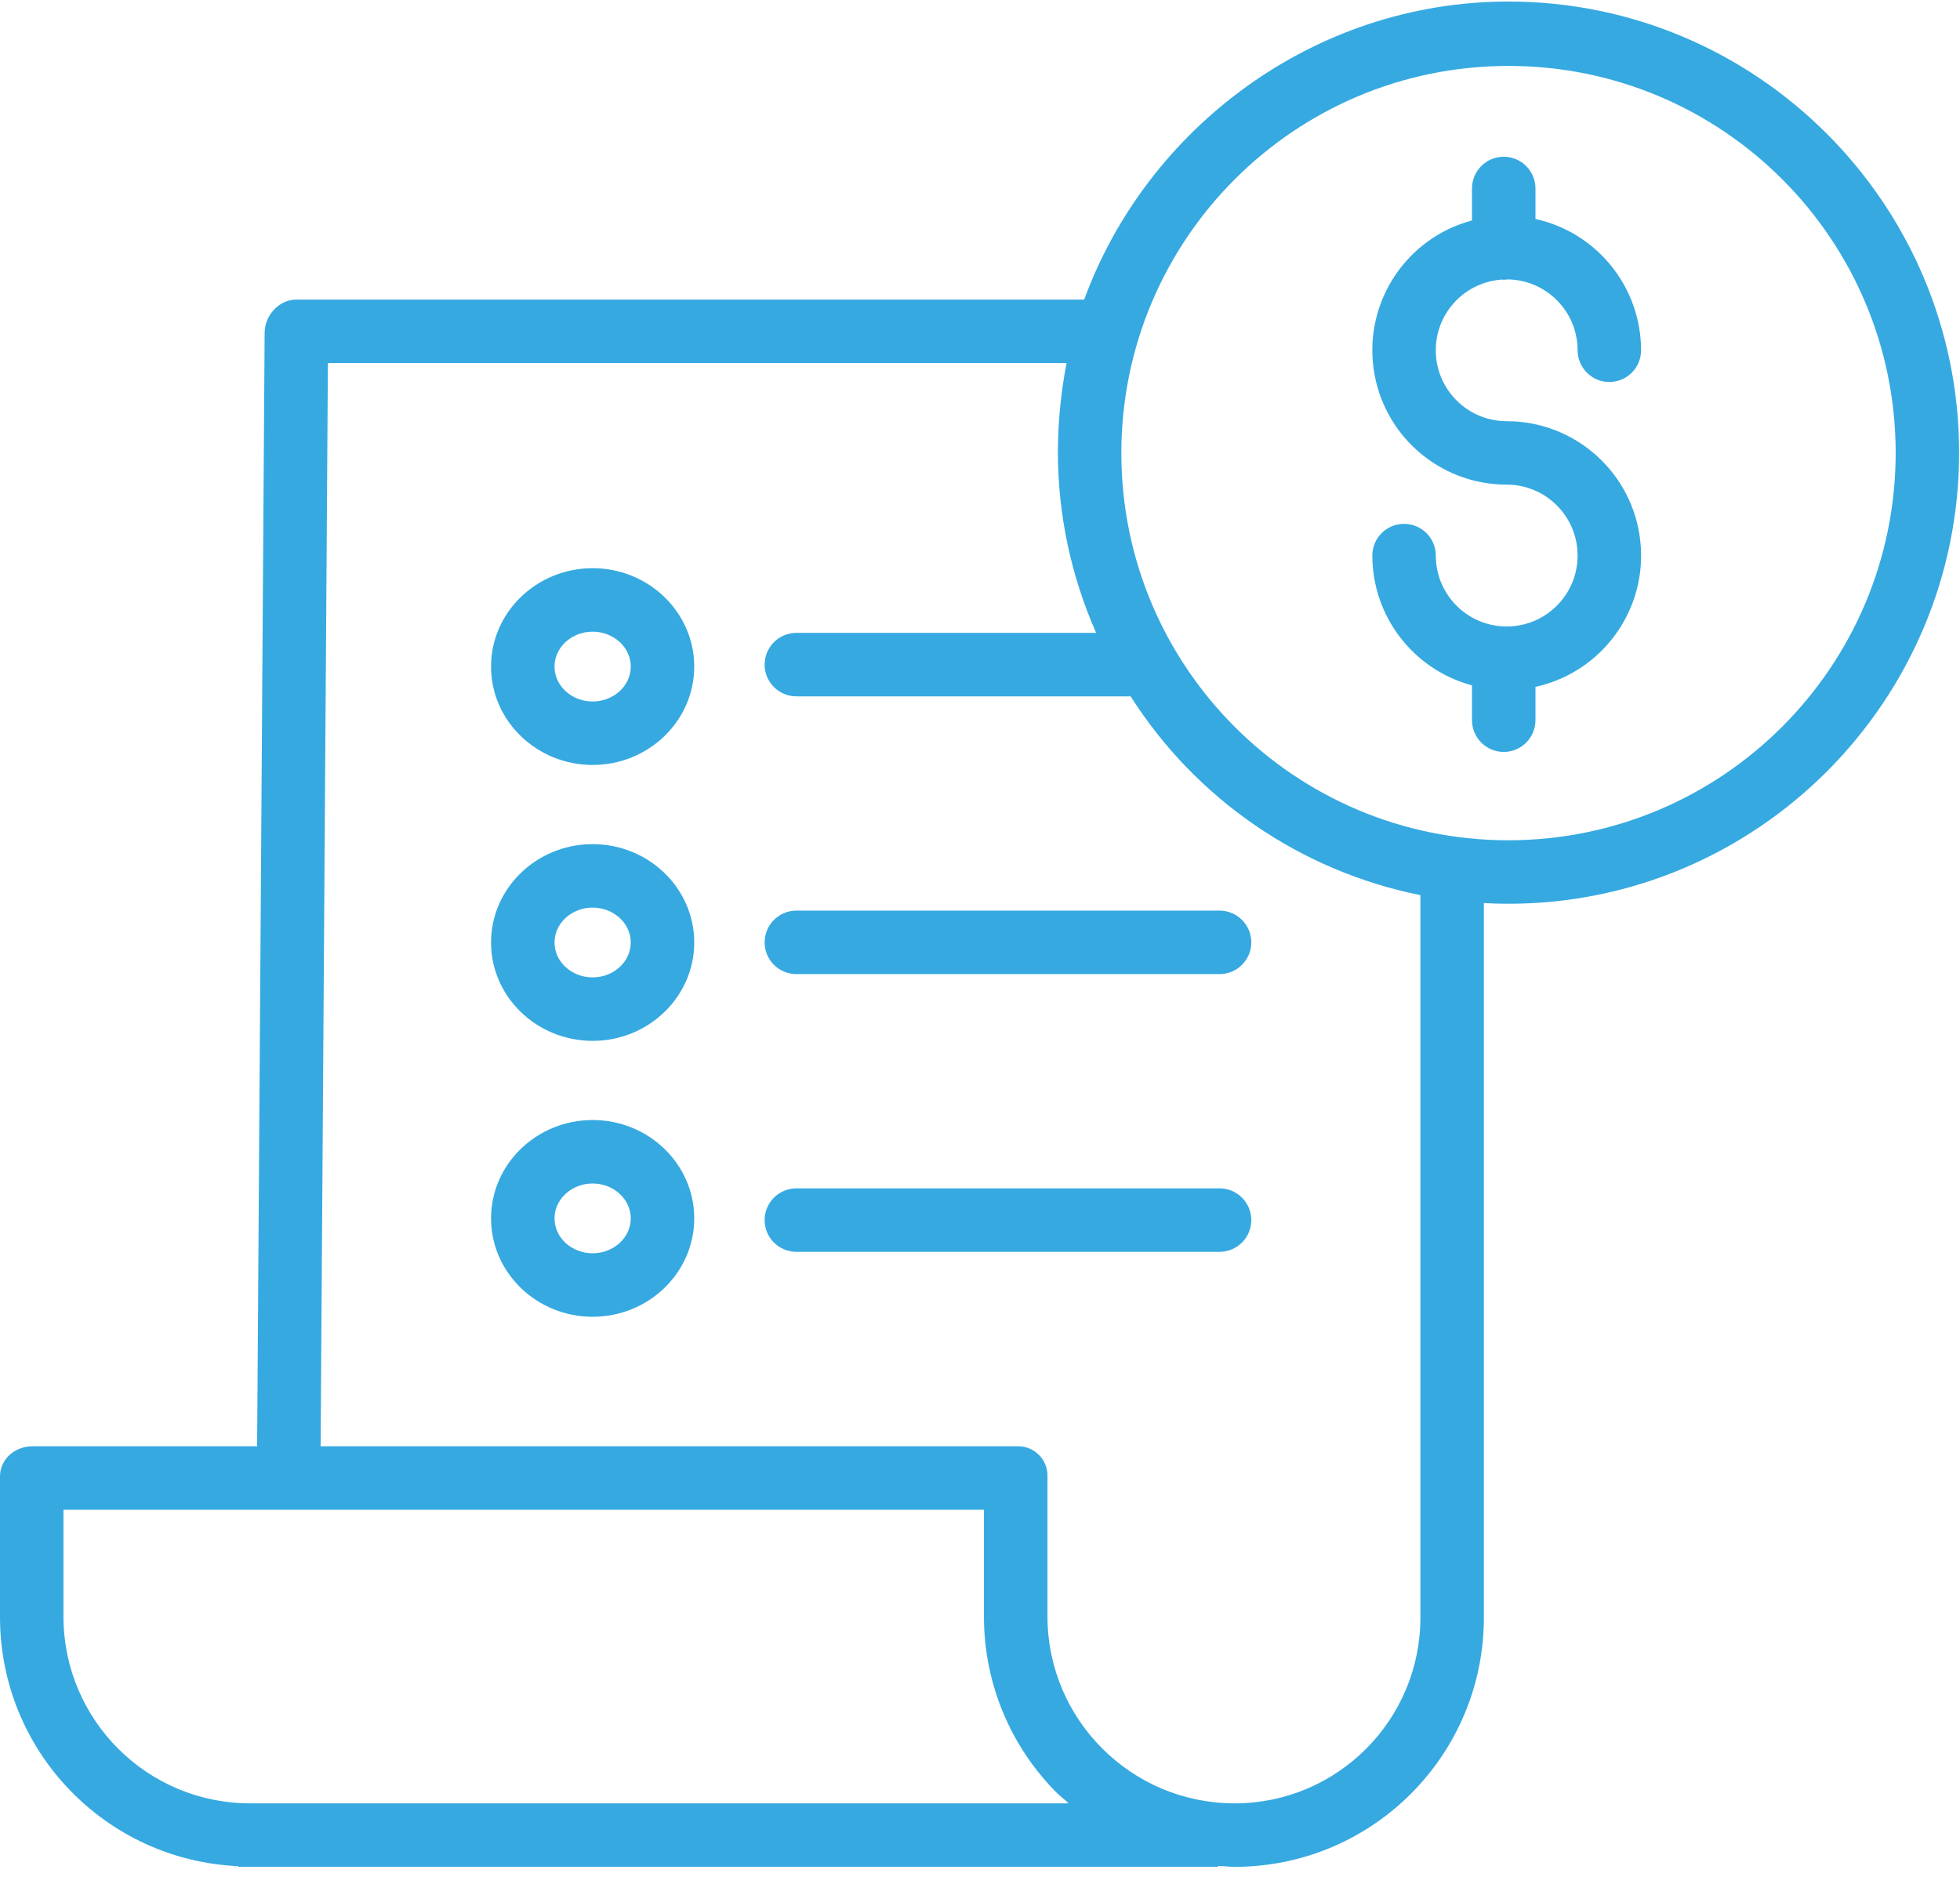
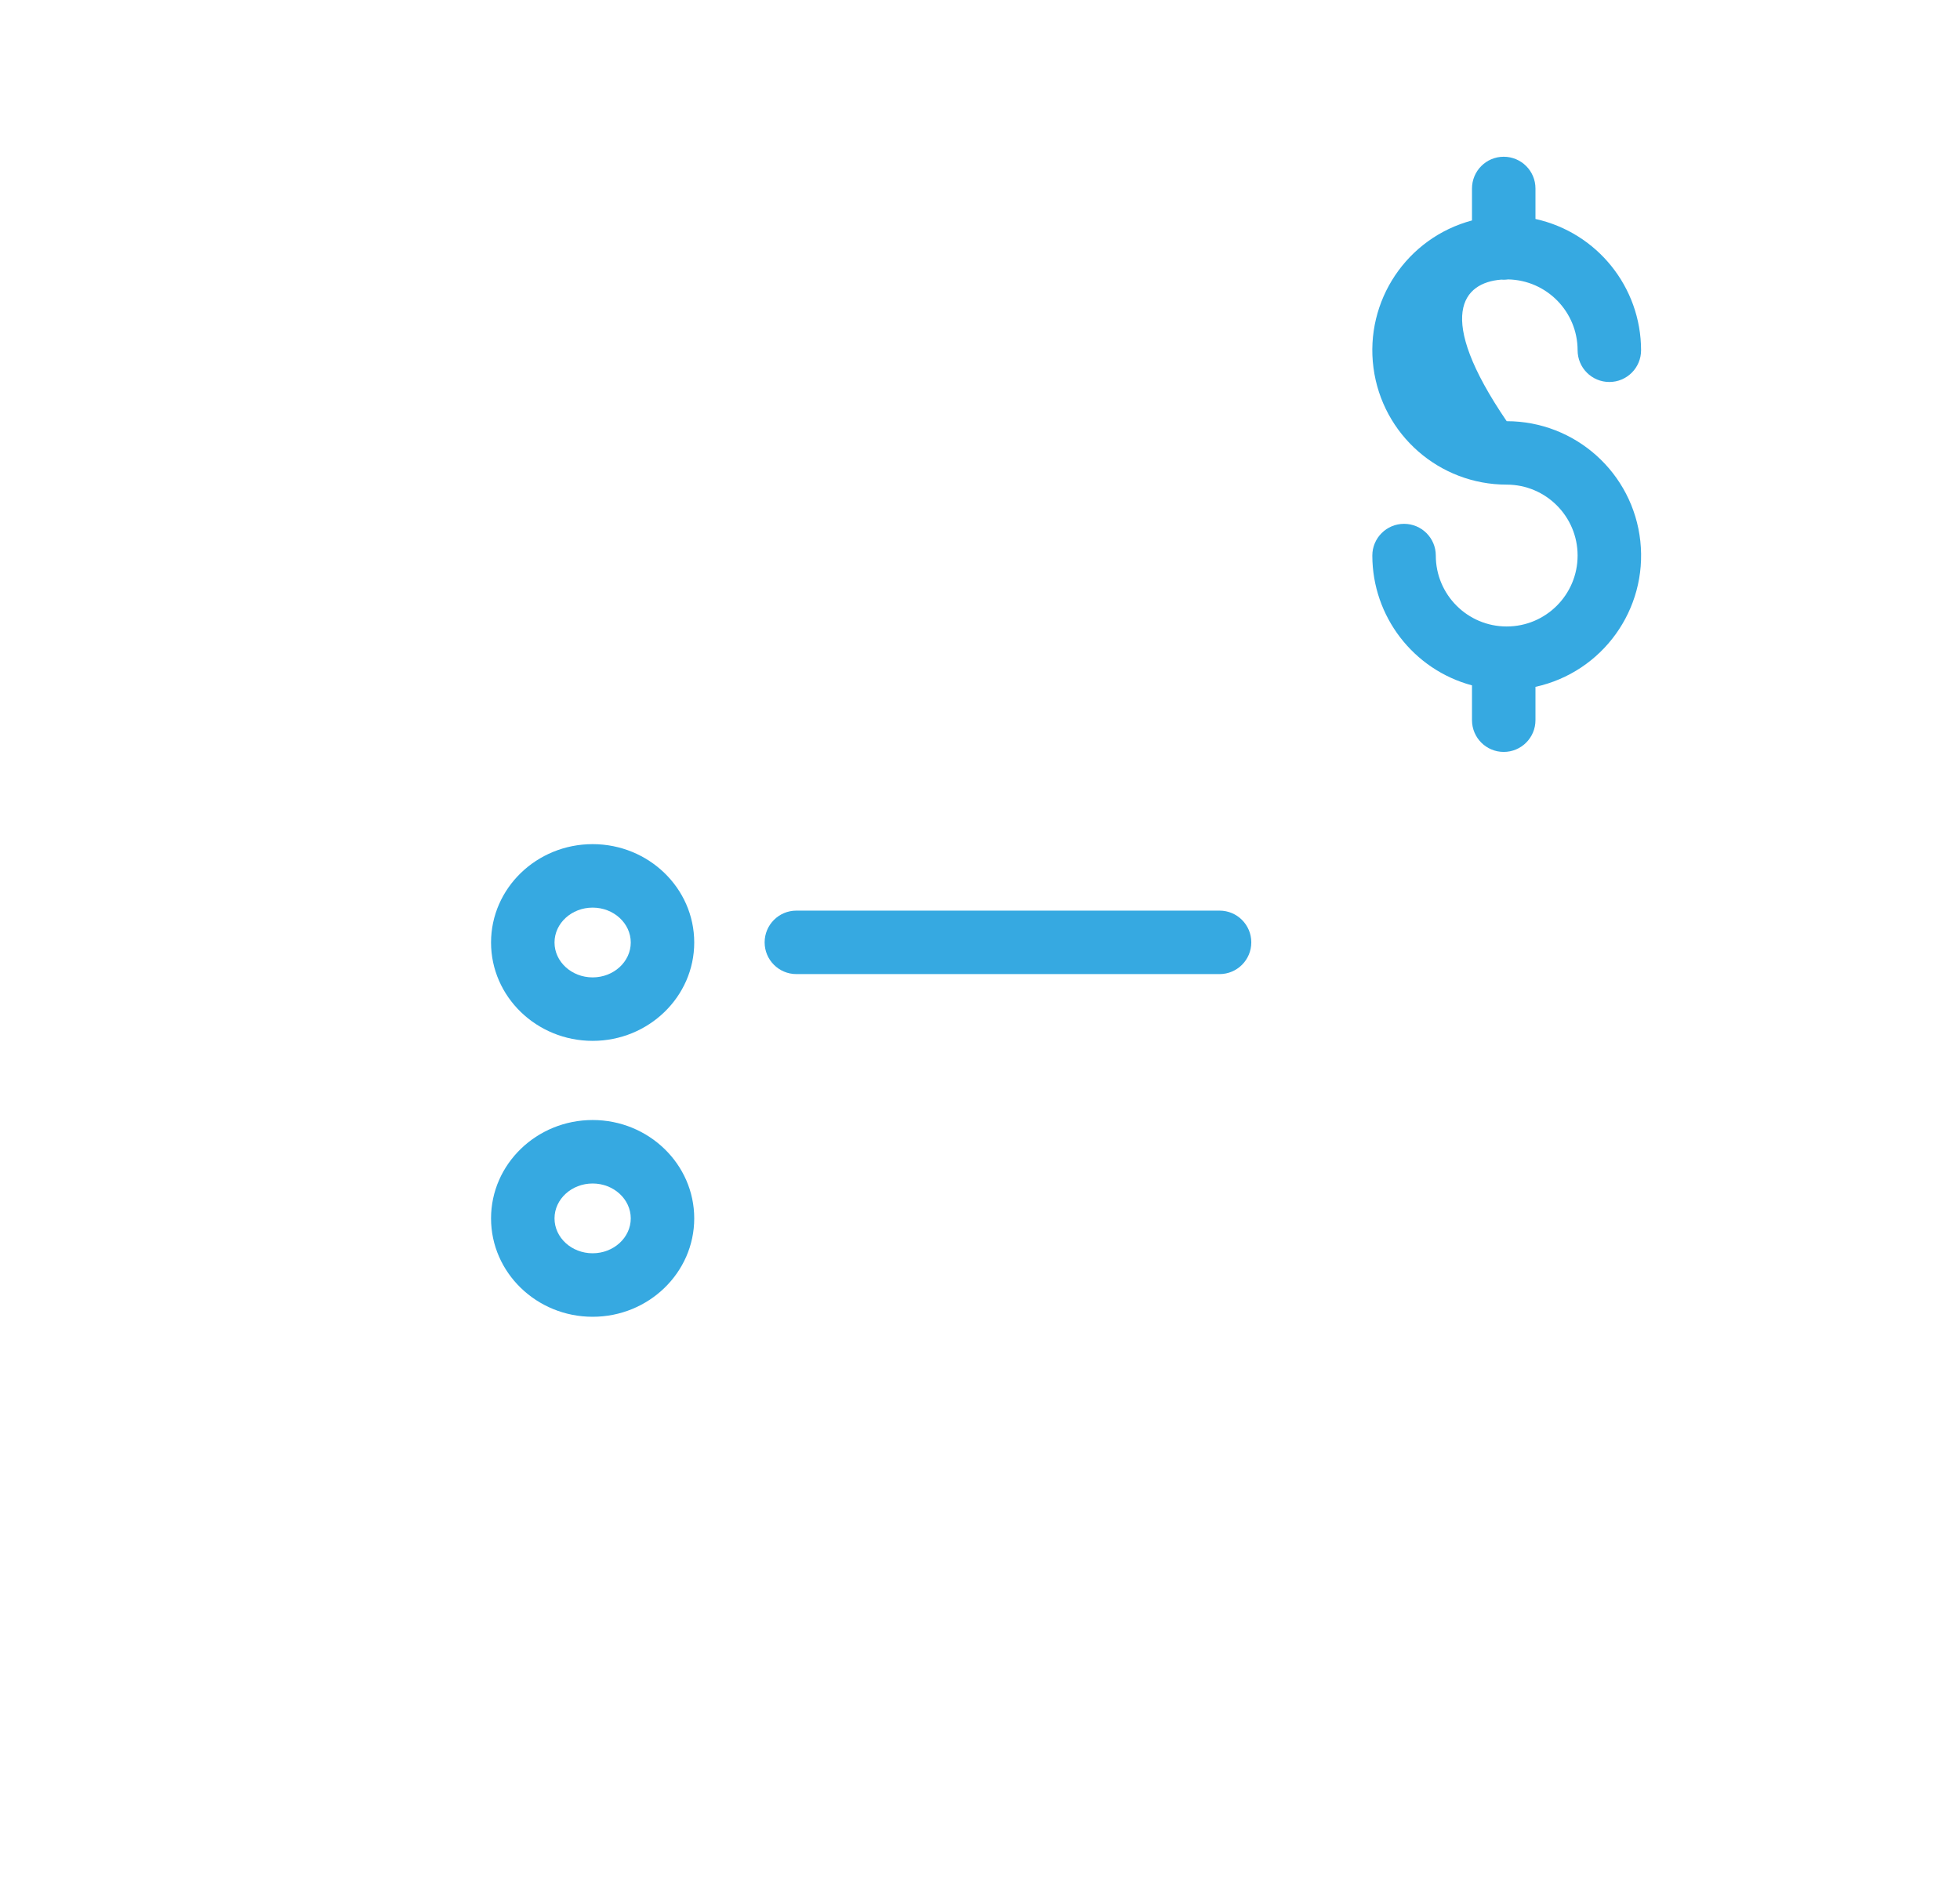
<svg xmlns="http://www.w3.org/2000/svg" width="60px" height="58px" viewBox="0 0 60 58" version="1.1">
  <title>Facturacion</title>
  <desc>Created with Sketch.</desc>
  <defs />
  <g id="Page-1-Copy" stroke="none" stroke-width="1" fill="none" fill-rule="evenodd">
    <g id="Trimonium-|-SERVICIOS-LANDING-Copy-2" transform="translate(-48, -1423)" fill="#36A9E1" fill-rule="nonzero">
      <g id="Facturacion" transform="translate(48, 1423)">
-         <path d="M45.954,8.559 C45.98,8.561 46.006,8.563 46.032,8.563 C46.077,8.563 46.123,8.559 46.167,8.553 C47.348,8.577 48.293,9.541 48.294,10.721 C48.294,11.258 48.729,11.693 49.266,11.693 C49.802,11.693 50.237,11.258 50.237,10.721 C50.235,8.79 48.89,7.119 47.004,6.703 L47.004,5.77 C47.004,5.233 46.569,4.798 46.032,4.798 C45.496,4.798 45.061,5.233 45.061,5.77 L45.061,6.748 C43.066,7.281 41.776,9.21 42.045,11.258 C42.314,13.305 44.059,14.835 46.123,14.835 C47.322,14.835 48.294,15.808 48.294,17.006 C48.294,18.205 47.322,19.177 46.123,19.177 C44.925,19.177 43.953,18.205 43.953,17.006 C43.953,16.47 43.518,16.035 42.981,16.035 C42.445,16.035 42.01,16.47 42.01,17.006 C42.012,18.868 43.263,20.497 45.061,20.98 L45.061,22.045 C45.061,22.582 45.496,23.017 46.032,23.017 C46.569,23.017 47.004,22.582 47.004,22.045 L47.004,21.025 C49.056,20.576 50.44,18.652 50.214,16.564 C49.988,14.475 48.224,12.893 46.123,12.893 C44.958,12.893 44,11.973 43.954,10.808 C43.908,9.644 44.791,8.651 45.954,8.56 L45.954,8.559 Z" id="Shape" />
-         <path d="M46.179,0.047 C40.201,0.047 35.1,3.948 33.189,9.171 L9.073,9.171 C8.539,9.171 8.105,9.652 8.101,10.186 L7.871,44.272 L0.997,44.272 C0.461,44.272 -5.68434189e-14,44.66 -5.68434189e-14,45.198 L-5.68434189e-14,49.523 C0.012,53.595 3.22,56.941 7.287,57.125 L7.287,57.146 L37.287,57.146 L37.287,57.118 C37.53,57.127 37.63,57.146 37.784,57.146 L37.805,57.146 C42.015,57.14 45.425,53.725 45.425,49.514 L45.425,27.644 C45.668,27.658 45.925,27.665 46.177,27.665 C53.783,27.665 59.973,21.463 59.973,13.856 C59.973,6.249 53.786,0.047 46.179,0.047 Z M7.657,55.203 L7.651,55.203 C4.508,55.199 1.958,52.657 1.943,49.513 L1.943,46.215 L30.121,46.215 L30.121,49.5 C30.123,51.527 30.933,53.471 32.371,54.901 C32.473,55.003 32.6,55.081 32.707,55.203 L7.657,55.203 Z M43.482,49.513 C43.482,52.651 40.942,55.197 37.804,55.203 L37.786,55.203 C34.635,55.197 32.08,52.65 32.065,49.501 L32.065,45.198 C32.073,44.949 31.978,44.709 31.802,44.533 C31.626,44.358 31.385,44.263 31.137,44.272 L9.815,44.272 L10.038,11.114 L32.65,11.114 C32.478,12.003 32.388,12.907 32.384,13.812 C32.382,15.728 32.781,17.622 33.556,19.373 L24.379,19.373 C23.842,19.373 23.407,19.808 23.407,20.345 C23.407,20.881 23.842,21.316 24.379,21.316 L34.611,21.316 C36.615,24.468 39.82,26.666 43.482,27.401 L43.482,49.513 Z M46.179,25.722 C39.634,25.722 34.327,20.416 34.327,13.87 C34.327,7.324 39.634,2.018 46.179,2.018 C52.725,2.018 58.031,7.324 58.031,13.87 C58.024,20.412 52.722,25.715 46.179,25.722 Z" id="Shape" />
+         <path d="M45.954,8.559 C45.98,8.561 46.006,8.563 46.032,8.563 C46.077,8.563 46.123,8.559 46.167,8.553 C47.348,8.577 48.293,9.541 48.294,10.721 C48.294,11.258 48.729,11.693 49.266,11.693 C49.802,11.693 50.237,11.258 50.237,10.721 C50.235,8.79 48.89,7.119 47.004,6.703 L47.004,5.77 C47.004,5.233 46.569,4.798 46.032,4.798 C45.496,4.798 45.061,5.233 45.061,5.77 L45.061,6.748 C43.066,7.281 41.776,9.21 42.045,11.258 C42.314,13.305 44.059,14.835 46.123,14.835 C47.322,14.835 48.294,15.808 48.294,17.006 C48.294,18.205 47.322,19.177 46.123,19.177 C44.925,19.177 43.953,18.205 43.953,17.006 C43.953,16.47 43.518,16.035 42.981,16.035 C42.445,16.035 42.01,16.47 42.01,17.006 C42.012,18.868 43.263,20.497 45.061,20.98 L45.061,22.045 C45.061,22.582 45.496,23.017 46.032,23.017 C46.569,23.017 47.004,22.582 47.004,22.045 L47.004,21.025 C49.056,20.576 50.44,18.652 50.214,16.564 C49.988,14.475 48.224,12.893 46.123,12.893 C43.908,9.644 44.791,8.651 45.954,8.56 L45.954,8.559 Z" id="Shape" />
        <path d="M18.142,25.84 C16.427,25.84 15.032,27.19 15.032,28.851 C15.032,30.511 16.427,31.862 18.142,31.862 C19.857,31.862 21.252,30.511 21.252,28.851 C21.252,27.19 19.857,25.84 18.142,25.84 Z M18.142,29.919 C17.498,29.919 16.975,29.44 16.975,28.851 C16.975,28.262 17.498,27.783 18.142,27.783 C18.785,27.783 19.309,28.262 19.309,28.851 C19.309,29.44 18.785,29.919 18.142,29.919 Z" id="Shape" />
        <path d="M23.407,28.847 C23.407,29.383 23.842,29.818 24.379,29.818 L37.333,29.818 C37.87,29.818 38.305,29.383 38.305,28.847 C38.305,28.31 37.87,27.875 37.333,27.875 L24.379,27.875 C23.842,27.875 23.407,28.31 23.407,28.847 Z" id="Shape" />
-         <path d="M18.142,17.393 C16.427,17.393 15.032,18.744 15.032,20.405 C15.032,22.065 16.427,23.416 18.142,23.416 C19.857,23.416 21.252,22.065 21.252,20.405 C21.252,18.744 19.857,17.393 18.142,17.393 Z M18.142,21.473 C17.498,21.473 16.975,20.994 16.975,20.405 C16.975,19.816 17.498,19.336 18.142,19.336 C18.785,19.336 19.309,19.816 19.309,20.405 C19.309,20.994 18.785,21.473 18.142,21.473 L18.142,21.473 Z" id="Shape" />
        <path d="M18.142,34.285 C16.427,34.285 15.032,35.636 15.032,37.296 C15.032,38.957 16.427,40.308 18.142,40.308 C19.857,40.308 21.252,38.957 21.252,37.296 C21.252,35.636 19.857,34.285 18.142,34.285 Z M18.142,38.364 C17.498,38.364 16.975,37.886 16.975,37.296 C16.975,36.708 17.498,36.228 18.142,36.228 C18.785,36.228 19.309,36.708 19.309,37.296 C19.309,37.885 18.785,38.364 18.142,38.364 Z" id="Shape" />
-         <path d="M37.333,36.377 L24.379,36.377 C23.842,36.377 23.407,36.812 23.407,37.349 C23.407,37.885 23.842,38.32 24.379,38.32 L37.333,38.32 C37.87,38.32 38.305,37.885 38.305,37.349 C38.305,36.812 37.87,36.377 37.333,36.377 Z" id="Shape" />
      </g>
    </g>
  </g>
</svg>